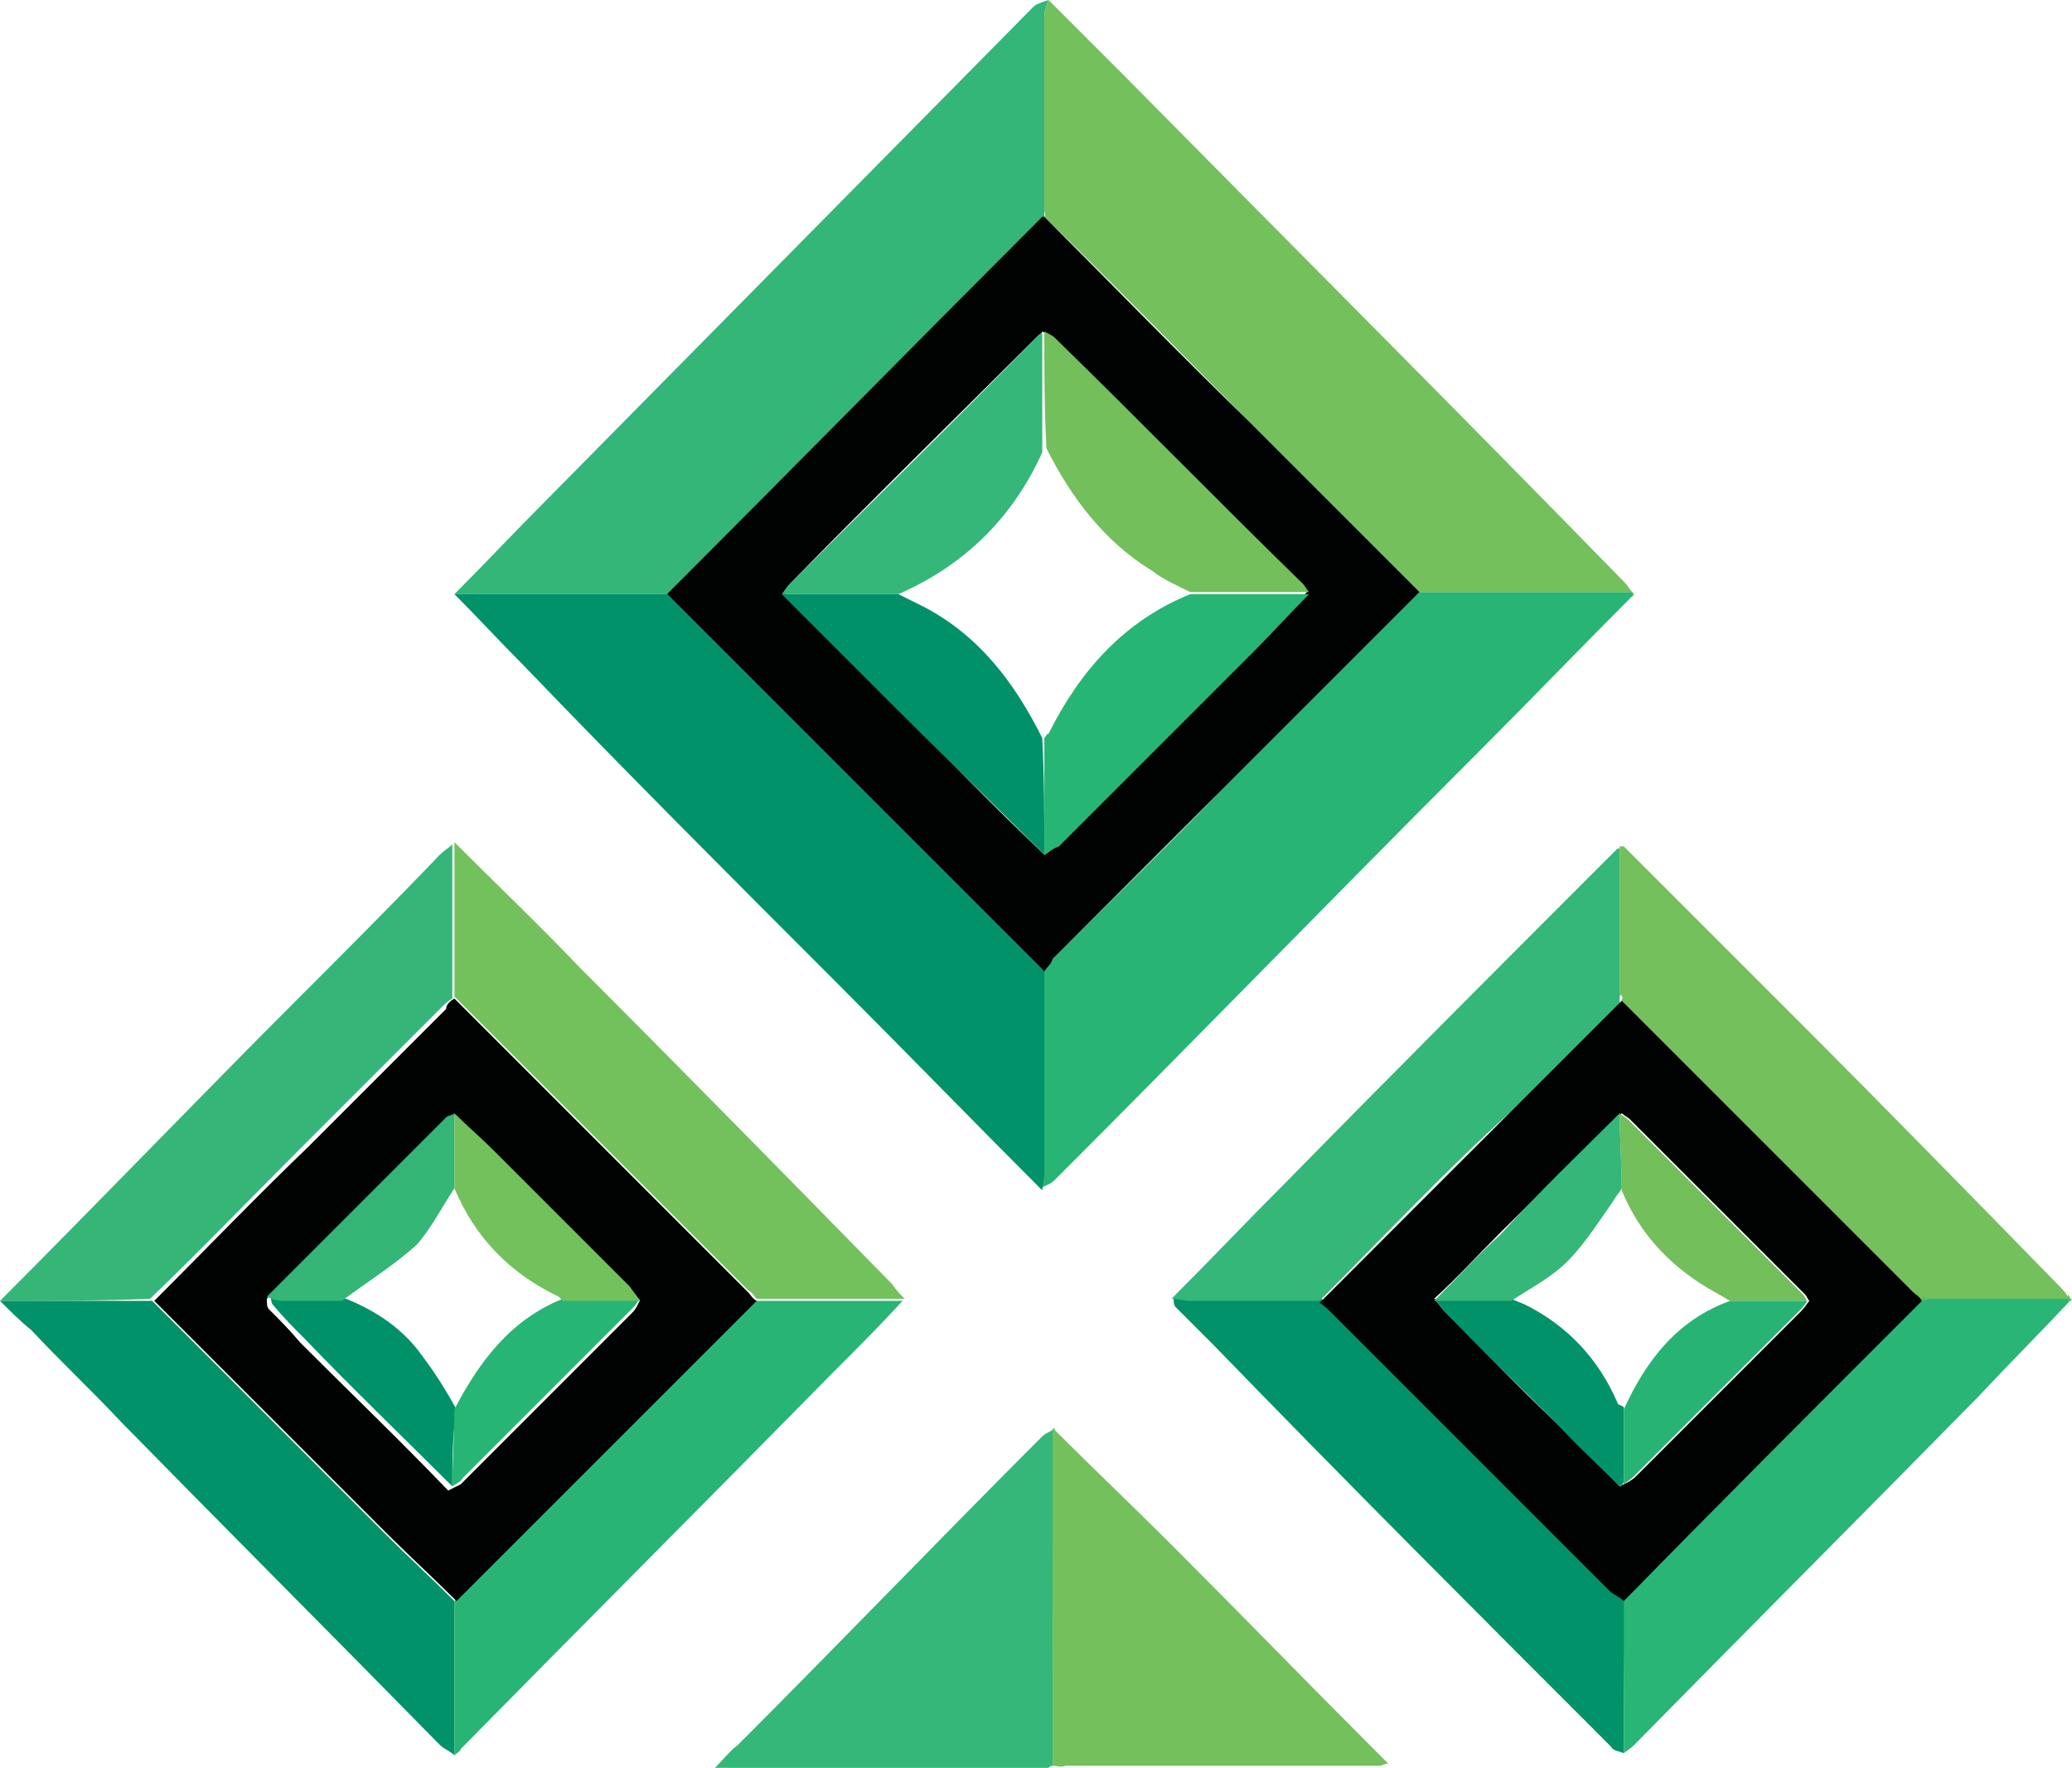
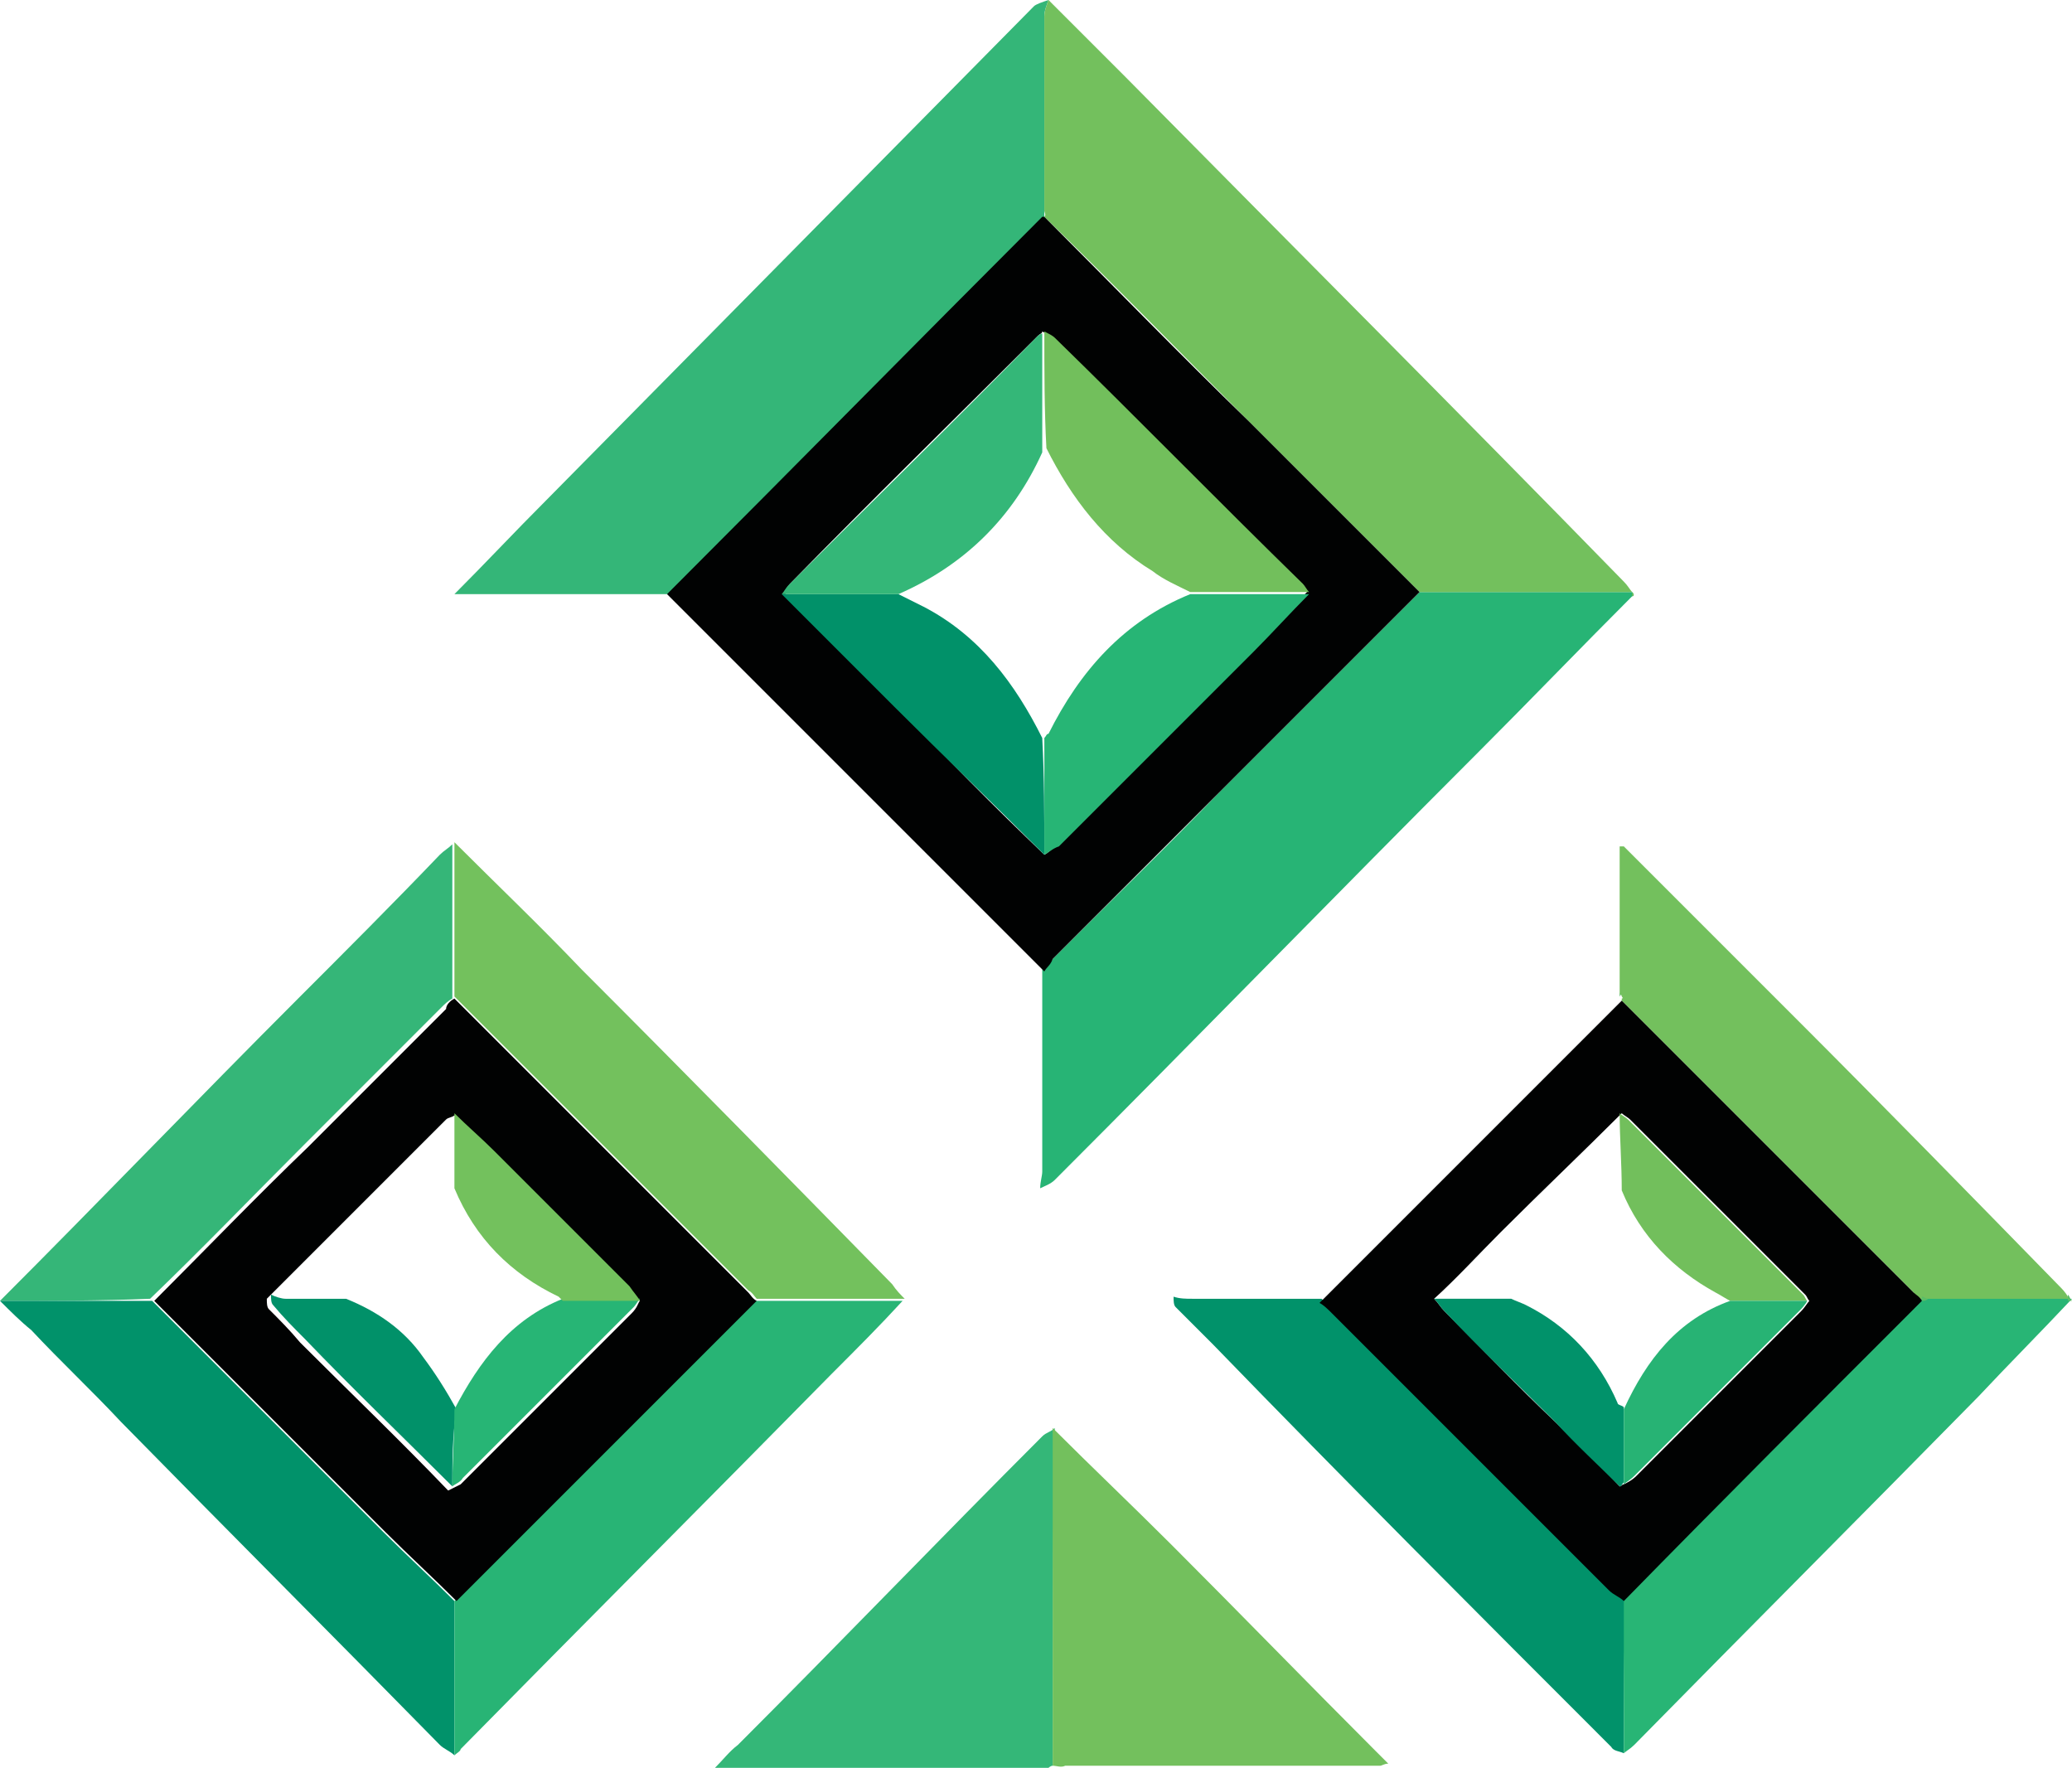
<svg xmlns="http://www.w3.org/2000/svg" version="1.1" id="katman_1" x="0px" y="0px" viewBox="0 0 99.4 84.8" style="enable-background:new 0 0 99.4 84.8;" xml:space="preserve">
  <style type="text/css">
	.st0{fill:#27B475;}
	.st1{fill:#34B678;}
	.st2{fill:#73C05D;}
	.st3{fill:#01926A;}
	.st4{fill:#35B678;}
	.st5{fill:#34B778;}
	.st6{fill:#28B475;}
	.st7{fill:#73C15D;}
	.st8{fill:#28B575;}
	.st9{fill:#5BBE67;}
	.st10{fill:#010202;}
	.st11{fill:#72BF5C;}
	.st12{fill:#019169;}
	.st13{fill:#27B575;}
	.st14{fill:#34B677;}
	.st15{fill:#27B374;}
</style>
  <g>
    <path class="st0" d="M78.3,28.6c-2.5,2.5-4.9,5-7.4,7.5c-6.8,6.8-13.5,13.7-20.3,20.5c-0.2,0.2-0.5,0.3-0.7,0.4   c0-0.3,0.1-0.6,0.1-0.8c0-3.2,0-6.4,0-9.7c0.2-0.2,0.4-0.3,0.5-0.5c2.7-2.7,5.4-5.3,8-8c3.2-3.2,6.4-6.4,9.6-9.6   c3.4,0,6.8,0,10.2,0c0,0,0,0,0,0C78.4,28.5,78.4,28.6,78.3,28.6z" />
    <path class="st1" d="M21.8,28.5c1.5-1.5,2.9-3,4.4-4.5C34,16.1,41.8,8.2,49.6,0.3C49.7,0.2,50,0.1,50.3,0c-0.1,0.3-0.2,0.5-0.2,0.8   c0,3.1,0,6.2,0,9.3c0,0.1,0,0.2,0,0.3c-6,6-12,12.1-18,18.1C28.6,28.5,25.2,28.5,21.8,28.5z" />
    <path class="st2" d="M50.1,10.1c0-3.1,0-6.2,0-9.3c0-0.3,0.1-0.5,0.2-0.8c1.2,1.2,2.5,2.5,3.7,3.7c8,8.1,16,16.1,23.9,24.2   c0.2,0.2,0.3,0.4,0.4,0.5c-3.4,0-6.8,0-10.2,0c-2.7-2.7-5.5-5.5-8.2-8.2c-3.3-3.3-6.5-6.6-9.8-9.8C50.2,10.3,50.1,10.2,50.1,10.1z" />
-     <path class="st3" d="M21.8,28.5c3.4,0,6.8,0,10.2,0c0.1,0.1,0.2,0.2,0.3,0.3c5.9,5.9,11.9,11.9,17.8,17.8c0,3.2,0,6.4,0,9.7   c0,0.3-0.1,0.6-0.1,0.8c-3.3-3.3-6.6-6.7-9.9-10C35,42,30,37,25.1,31.9C24,30.8,22.9,29.6,21.8,28.5z" />
    <path class="st4" d="M0,62.4c4.8-4.8,9.5-9.7,14.3-14.5c2.3-2.3,4.6-4.6,6.8-6.9c0.2-0.2,0.4-0.3,0.6-0.5c0,2.5,0,5,0,7.4   c-0.2,0.1-0.4,0.3-0.5,0.4c-2.2,2.2-4.4,4.4-6.6,6.6c-2.5,2.5-4.9,5-7.4,7.4C4.9,62.4,2.4,62.4,0,62.4z" />
    <path class="st2" d="M77.9,40.6c2.8,2.8,5.5,5.5,8.3,8.3c4.2,4.2,8.4,8.5,12.6,12.8c0.1,0.1,0.3,0.3,0.4,0.5c0,0.1,0,0.2,0,0.3   c-2.2,0-4.5,0-6.7,0c-0.1,0-0.2-0.1-0.3-0.1c-0.1-0.1-0.3-0.2-0.4-0.4c-4.5-4.5-8.9-8.9-13.4-13.4c-0.2-0.2-0.4-0.4-0.6-0.6   c0,0,0-0.1,0-0.1c0,0,0.1,0,0-0.1c0,0,0-0.1-0.1-0.1c0-2.4,0-4.7,0-7.1C77.8,40.6,77.8,40.6,77.9,40.6z" />
    <path class="st3" d="M77.9,84.1c-0.2-0.1-0.5-0.1-0.6-0.3C70.9,77.4,64.5,71,58.2,64.5c-0.6-0.6-1.2-1.2-1.8-1.8   c-0.1-0.1-0.1-0.3-0.1-0.5c0.3,0.1,0.6,0.1,0.9,0.1c2.1,0,4.1,0,6.2,0c0.2,0.2,0.4,0.3,0.6,0.5c4.4,4.4,8.9,8.9,13.3,13.3   c0.2,0.2,0.5,0.4,0.7,0.5C77.9,79.2,77.9,81.7,77.9,84.1z" />
    <path class="st5" d="M50.5,84.7c-0.1,0-0.2,0.1-0.2,0.1c-5.3,0-10.6,0-16,0c0.4-0.4,0.7-0.8,1.1-1.1c4.9-4.9,9.7-9.9,14.6-14.8   c0.2-0.2,0.4-0.2,0.6-0.4C50.5,73.9,50.5,79.3,50.5,84.7z" />
    <path class="st3" d="M0,62.4c2.4,0,4.9,0,7.3,0c3.7,3.7,7.4,7.4,11.1,11.1c1.1,1.1,2.3,2.2,3.4,3.3c0,2.5,0,4.9,0,7.4   c-0.2-0.2-0.5-0.3-0.7-0.5C16,78.5,10.9,73.4,5.8,68.2c-1.4-1.5-2.9-2.9-4.3-4.4C1,63.4,0.5,62.9,0,62.4z" />
    <path class="st6" d="M21.8,84.2c0-2.5,0-4.9,0-7.4c4.8-4.8,9.6-9.6,14.4-14.4c2.4,0,4.8,0,7.1,0c-1.1,1.2-2.2,2.3-3.4,3.5   c-5.9,6-11.9,12-17.8,18C22.1,84,21.9,84.1,21.8,84.2z" />
    <path class="st7" d="M43.4,62.3c-2.4,0-4.8,0-7.1,0c-0.1-0.1-0.2-0.3-0.4-0.4c-4.7-4.7-9.4-9.4-14.1-14.1c0-2.5,0-5,0-7.4   c2,2,4.1,4,6.1,6.1c5,5,10,10.1,14.9,15.1C43,61.9,43.2,62.1,43.4,62.3z" />
-     <path class="st5" d="M63.3,62.4c-2.1,0-4.1,0-6.2,0c-0.3,0-0.6-0.1-0.9-0.1c1.9-1.9,3.8-3.9,5.7-5.8c5.2-5.3,10.5-10.6,15.7-15.8   c0,0,0.1,0,0.1,0c0,2.4,0,4.7,0,7.1c0,0.1,0,0.1,0,0.2c0,0,0,0.1,0,0.1c-1.7,1.7-3.4,3.4-5.2,5.2C69.4,56.1,66.4,59.3,63.3,62.4z" />
    <path class="st2" d="M50.5,84.7c0-5.4,0-10.8,0-16.2c1.9,1.9,3.8,3.7,5.7,5.6c3.3,3.3,6.5,6.6,9.8,9.9c0.2,0.2,0.4,0.4,0.6,0.6   c-0.2,0-0.3,0.1-0.4,0.1c-5,0-10,0-15.1,0C50.9,84.8,50.7,84.7,50.5,84.7z" />
    <path class="st8" d="M77.9,84.1c0-2.5,0-4.9,0-7.4c4.8-4.8,9.6-9.6,14.3-14.4c0.1,0,0.2,0,0.3,0c2.2,0,4.5,0,6.7,0   c0.1,0,0.1,0,0.2,0c-1.5,1.6-3,3.1-4.5,4.7c-5.5,5.6-11,11.1-16.5,16.7C78.2,83.9,78,84,77.9,84.1z" />
    <path class="st9" d="M99.4,62.4c-0.1,0-0.1,0-0.2,0c0-0.1,0-0.2,0-0.3C99.3,62.2,99.3,62.3,99.4,62.4z" />
    <path class="st9" d="M77.7,40.6c0,0-0.1,0-0.1,0c0.1,0,0.2,0,0.3,0C77.8,40.6,77.8,40.6,77.7,40.6z" />
    <path class="st2" d="M78.3,28.6c0-0.1,0-0.1,0-0.2C78.4,28.5,78.4,28.6,78.3,28.6z" />
    <path class="st10" d="M50.1,46.6c-5.9-5.9-11.9-11.9-17.8-17.8c-0.1-0.1-0.2-0.2-0.3-0.3c6-6,12-12.1,18-18.1c0,0,0.1,0,0.1,0   c3.3,3.3,6.5,6.6,9.8,9.8c2.7,2.7,5.5,5.5,8.2,8.2c-3.2,3.2-6.4,6.4-9.6,9.6c-2.7,2.7-5.4,5.4-8,8C50.4,46.3,50.2,46.4,50.1,46.6z    M50.1,41c0.2-0.1,0.4-0.3,0.6-0.5c3.1-3.1,6.2-6.2,9.3-9.3c0.9-0.9,1.8-1.9,2.7-2.8c-0.1-0.1-0.1-0.3-0.3-0.4   c-3.9-3.9-7.9-7.9-11.9-11.8c-0.1-0.1-0.3-0.2-0.5-0.3C50,16,49.9,16,49.8,16.1c-4,4-8,7.9-11.9,11.9c-0.1,0.1-0.2,0.3-0.3,0.4   c1.8,1.8,3.6,3.6,5.4,5.4C45.3,36.3,47.7,38.7,50.1,41z" />
    <path class="st10" d="M21.8,47.9c4.7,4.7,9.4,9.4,14.1,14.1c0.1,0.1,0.2,0.3,0.4,0.4c-4.8,4.8-9.6,9.6-14.4,14.4   c-1.1-1.1-2.3-2.2-3.4-3.3c-3.7-3.7-7.4-7.4-11.1-11.1c2.5-2.5,4.9-5,7.4-7.4c2.2-2.2,4.4-4.4,6.6-6.6C21.4,48.2,21.6,48,21.8,47.9   z M30.7,62.4c-0.2-0.2-0.3-0.4-0.5-0.6c-2.2-2.2-4.3-4.4-6.5-6.5c-0.6-0.6-1.3-1.2-1.9-1.8c-0.1,0.1-0.3,0.1-0.4,0.2   c-2.9,2.9-5.7,5.7-8.6,8.6c0,0.2,0,0.4,0.1,0.5c0.5,0.5,1,1,1.5,1.6c2.4,2.4,4.8,4.7,7.1,7.1c0.2-0.1,0.4-0.2,0.6-0.3   c2.7-2.7,5.5-5.5,8.2-8.2C30.6,62.7,30.6,62.5,30.7,62.4z" />
    <path class="st10" d="M92.2,62.4c-4.8,4.8-9.6,9.6-14.3,14.4c-0.2-0.2-0.5-0.3-0.7-0.5c-4.4-4.4-8.9-8.9-13.3-13.3   c-0.2-0.2-0.4-0.4-0.6-0.5c3.1-3.1,6.2-6.2,9.3-9.3c1.7-1.7,3.4-3.4,5.2-5.2c0.2,0.2,0.4,0.4,0.6,0.6c4.5,4.5,8.9,8.9,13.4,13.4   c0.1,0.1,0.3,0.2,0.4,0.4C92.2,62.3,92.2,62.3,92.2,62.4z M77.9,71.2C77.9,71.2,77.9,71.2,77.9,71.2c0.2-0.1,0.4-0.2,0.6-0.4   c2.6-2.6,5.3-5.3,7.9-7.9c0.2-0.2,0.3-0.4,0.4-0.5c-0.1-0.1-0.1-0.2-0.2-0.3c-2.8-2.8-5.6-5.6-8.4-8.4c-0.1-0.1-0.3-0.2-0.4-0.3   c-1.9,1.9-3.9,3.8-5.8,5.7c-1.1,1.1-2.1,2.2-3.2,3.2c0.2,0.2,0.3,0.4,0.5,0.6c1.8,1.8,3.5,3.6,5.3,5.3c1,1,2.1,2,3.1,3.1   C77.8,71.3,77.8,71.2,77.9,71.2z" />
    <path class="st9" d="M92.2,62.4c0-0.1,0-0.1,0-0.2c0.1,0,0.2,0.1,0.3,0.1C92.4,62.4,92.3,62.4,92.2,62.4z" />
    <path class="st9" d="M77.7,47.8c0-0.1,0-0.1,0-0.2C77.7,47.7,77.8,47.7,77.7,47.8C77.8,47.7,77.7,47.8,77.7,47.8z" />
    <path class="st11" d="M50.1,15.9c0.2,0.1,0.4,0.2,0.5,0.3c4,3.9,7.9,7.9,11.9,11.8c0.1,0.1,0.2,0.3,0.3,0.4c-1.9,0-3.8,0-5.7,0   c-0.6-0.3-1.3-0.6-1.8-1c-2.3-1.4-3.9-3.5-5.1-5.9C50.1,19.7,50.1,17.8,50.1,15.9z" />
    <path class="st12" d="M50.1,41c-2.4-2.4-4.8-4.7-7.2-7.1c-1.8-1.8-3.6-3.6-5.4-5.4c1.9,0,3.7,0,5.6,0c0.4,0.2,0.8,0.4,1.2,0.6   c2.7,1.4,4.4,3.7,5.7,6.3C50.1,37.3,50.1,39.1,50.1,41z" />
    <path class="st5" d="M43.1,28.5c-1.9,0-3.7,0-5.6,0c0.1-0.1,0.2-0.3,0.3-0.4c4-4,8-7.9,11.9-11.9c0.1-0.1,0.2-0.2,0.3-0.2   c0,1.9,0,3.8,0,5.7C48.6,24.8,46.3,27.1,43.1,28.5z" />
    <path class="st13" d="M50.1,41c0-1.9,0-3.8,0-5.6c0.1-0.1,0.1-0.2,0.2-0.2c1.5-3,3.6-5.4,6.8-6.7c1.9,0,3.8,0,5.7,0   c-0.9,0.9-1.8,1.9-2.7,2.8c-3.1,3.1-6.2,6.2-9.3,9.3C50.5,40.7,50.3,40.9,50.1,41z" />
    <path class="st12" d="M21.7,71.3c-2.4-2.4-4.8-4.7-7.1-7.1c-0.5-0.5-1-1-1.5-1.6c-0.1-0.1-0.1-0.3-0.1-0.5c0.2,0.1,0.5,0.2,0.7,0.2   c1,0,1.9,0,2.9,0c1.5,0.6,2.8,1.5,3.7,2.8c0.6,0.8,1.1,1.6,1.6,2.5C21.7,68.9,21.7,70.1,21.7,71.3z" />
-     <path class="st14" d="M16.4,62.4c-1,0-1.9,0-2.9,0c-0.2,0-0.5-0.1-0.7-0.2c2.9-2.9,5.7-5.7,8.6-8.6c0.1-0.1,0.3-0.1,0.4-0.2   c0,1.2,0,2.4,0,3.6c-0.6,0.9-1.1,1.9-1.8,2.7C18.9,60.7,17.6,61.5,16.4,62.4z" />
    <path class="st13" d="M21.7,71.3c0-1.2,0.1-2.5,0.1-3.7c1.2-2.3,2.7-4.3,5.2-5.3c1.2,0,2.5,0,3.7,0c-0.1,0.1-0.2,0.3-0.3,0.4   c-2.7,2.7-5.5,5.5-8.2,8.2C22.1,71.1,21.8,71.2,21.7,71.3z" />
    <path class="st7" d="M30.7,62.4c-1.2,0-2.5,0-3.7,0c-0.1-0.1-0.1-0.1-0.2-0.2c-2.3-1.1-4-2.8-5-5.2c0-1.2,0-2.4,0-3.6   c0.6,0.6,1.3,1.2,1.9,1.8c2.2,2.2,4.4,4.4,6.5,6.5C30.4,62,30.6,62.2,30.7,62.4z" />
    <path class="st3" d="M77.7,71.3c-1-1-2.1-2-3.1-3.1c-1.8-1.8-3.6-3.5-5.3-5.3c-0.2-0.2-0.3-0.4-0.5-0.6c1.2,0,2.5,0,3.7,0   c0.2,0.1,0.5,0.2,0.7,0.3c2,1,3.5,2.6,4.4,4.7c0,0.1,0.2,0.1,0.3,0.2c0,1.2,0,2.4,0,3.6c0,0,0,0,0,0C77.8,71.2,77.8,71.3,77.7,71.3   z" />
    <path class="st11" d="M77.7,53.4c0.1,0.1,0.3,0.2,0.4,0.3c2.8,2.8,5.6,5.6,8.4,8.4c0.1,0.1,0.1,0.2,0.2,0.3c-1.2,0-2.5,0-3.7,0   c-0.2-0.1-0.5-0.3-0.7-0.4c-2-1.1-3.6-2.7-4.5-4.9C77.8,55.8,77.7,54.6,77.7,53.4z" />
    <path class="st15" d="M83,62.4c1.2,0,2.5,0,3.7,0c-0.1,0.2-0.3,0.4-0.4,0.5c-2.6,2.6-5.3,5.3-7.9,7.9c-0.2,0.2-0.4,0.3-0.5,0.4   c0-1.2,0-2.4,0-3.6C79,65.2,80.5,63.3,83,62.4z" />
-     <path class="st5" d="M77.7,53.4c0,1.2,0.1,2.4,0.1,3.6c-0.1,0.2-0.3,0.4-0.4,0.6c-0.7,1-1.4,2.1-2.2,2.9c-0.8,0.8-1.8,1.3-2.7,1.9   c-1.2,0-2.5,0-3.7,0c1.1-1.1,2.1-2.2,3.2-3.2C73.8,57.2,75.8,55.3,77.7,53.4z" />
-     <path class="st15" d="M77.7,71.3c0.1-0.1,0.1-0.1,0.2-0.2C77.8,71.2,77.8,71.3,77.7,71.3z" />
  </g>
</svg>